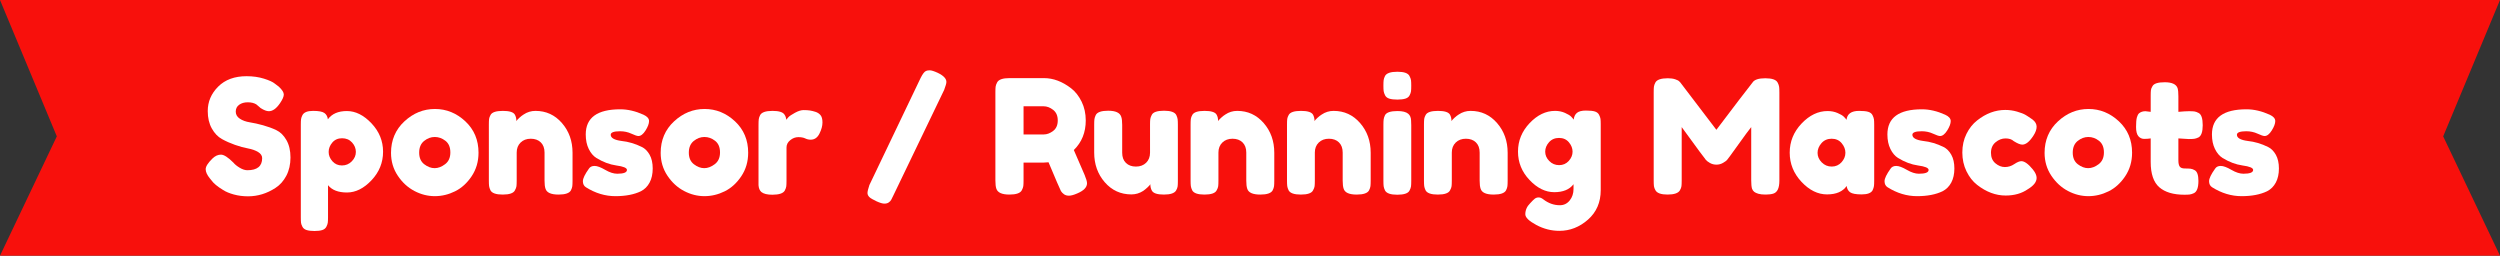
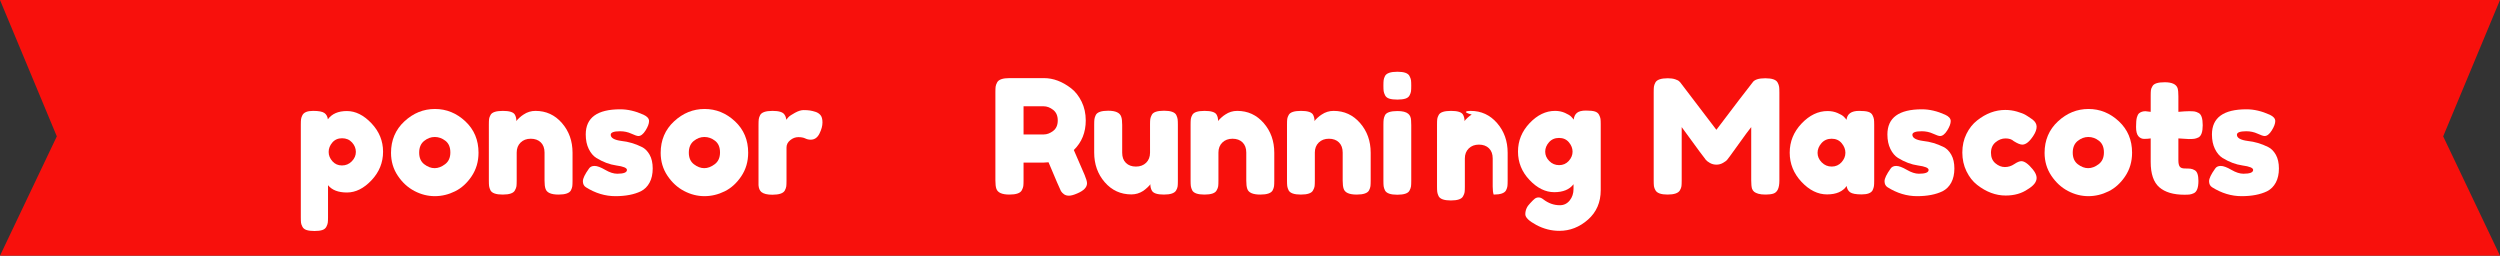
<svg xmlns="http://www.w3.org/2000/svg" version="1.1" id="Layer_1" x="0px" y="0px" width="880px" height="90px" viewBox="0 0 880 90" enable-background="new 0 0 880 90" xml:space="preserve">
  <rect x="0" y="0" width="880" height="90" fill="#333333" stroke="none" />
  <polygon fill-rule="evenodd" clip-rule="evenodd" fill="#F8100C" points="0,0 880,0 860,48 880,90 0,90 20,48 " />
  <g>
-     <path fill="#FFFFFF" d="M73.856,62.776c-0.971-1.194-1.456-2.268-1.456-3.22c0-0.952,0.802-2.212,2.408-3.78   c0.933-0.896,1.922-1.344,2.968-1.344c1.045,0,2.501,0.934,4.368,2.8c0.522,0.635,1.269,1.242,2.24,1.82   c0.971,0.58,1.867,0.868,2.688,0.868c3.472,0,5.208-1.418,5.208-4.256c0-0.858-0.476-1.577-1.428-2.156   c-0.952-0.578-2.138-0.998-3.556-1.26c-1.419-0.261-2.95-0.681-4.592-1.26c-1.644-0.578-3.174-1.26-4.592-2.044   c-1.419-0.784-2.604-2.024-3.556-3.724c-0.952-1.698-1.428-3.742-1.428-6.132c0-3.285,1.223-6.15,3.668-8.596   c2.445-2.445,5.777-3.668,9.996-3.668c2.24,0,4.284,0.29,6.132,0.868c1.848,0.579,3.126,1.167,3.836,1.764l1.4,1.064   c1.157,1.083,1.736,1.998,1.736,2.744c0,0.747-0.448,1.773-1.344,3.08c-1.27,1.868-2.576,2.8-3.92,2.8   c-0.784,0-1.755-0.373-2.912-1.12c-0.112-0.074-0.328-0.261-0.644-0.56c-0.318-0.298-0.607-0.541-0.868-0.728   c-0.784-0.485-1.783-0.728-2.996-0.728c-1.213,0-2.222,0.29-3.024,0.868c-0.803,0.579-1.204,1.382-1.204,2.408   c0,1.027,0.476,1.857,1.428,2.492c0.952,0.635,2.137,1.064,3.556,1.288c1.418,0.224,2.968,0.57,4.648,1.036   c1.68,0.467,3.229,1.036,4.648,1.708c1.418,0.672,2.604,1.839,3.556,3.5c0.952,1.662,1.428,3.706,1.428,6.132   c0,2.427-0.486,4.564-1.456,6.412c-0.971,1.848-2.24,3.276-3.808,4.284c-3.024,1.979-6.253,2.968-9.688,2.968   c-1.755,0-3.416-0.215-4.984-0.644s-2.837-0.961-3.808-1.596c-1.979-1.194-3.36-2.352-4.144-3.472L73.856,62.776z" />
    <path fill="#FFFFFF" d="M105.888,76.552V43.848c0-0.858,0.028-1.493,0.084-1.904c0.056-0.41,0.214-0.876,0.476-1.4   c0.522-1.008,1.772-1.512,3.752-1.512c1.978,0,3.313,0.252,4.004,0.756c0.69,0.504,1.092,1.242,1.204,2.212   c1.418-1.941,3.648-2.912,6.692-2.912c3.042,0,5.926,1.438,8.652,4.312c2.725,2.875,4.088,6.216,4.088,10.024   s-1.354,7.15-4.06,10.024c-2.708,2.875-5.591,4.312-8.652,4.312c-3.062,0-5.283-0.858-6.664-2.576v11.312   c0,0.858-0.028,1.493-0.084,1.904c-0.056,0.411-0.224,0.886-0.504,1.428c-0.28,0.541-0.756,0.924-1.428,1.148   c-0.672,0.224-1.587,0.336-2.744,0.336c-1.158,0-2.082-0.112-2.772-0.336c-0.691-0.224-1.176-0.598-1.456-1.12   c-0.28-0.523-0.448-0.99-0.504-1.4C105.916,78.045,105.888,77.41,105.888,76.552z M116.976,50.176   c-0.859,1.008-1.288,2.11-1.288,3.304c0,1.195,0.438,2.287,1.316,3.276c0.877,0.99,1.997,1.484,3.36,1.484   c1.362,0,2.52-0.484,3.472-1.456c0.952-0.971,1.428-2.072,1.428-3.304s-0.448-2.342-1.344-3.332   c-0.896-0.989-2.063-1.484-3.5-1.484C118.982,48.664,117.834,49.168,116.976,50.176z" />
    <path fill="#FFFFFF" d="M142.343,42.728c3.136-2.912,6.72-4.368,10.752-4.368c4.032,0,7.597,1.447,10.696,4.34   c3.098,2.894,4.648,6.58,4.648,11.06c0,3.1-0.803,5.852-2.408,8.26c-1.605,2.408-3.556,4.182-5.852,5.32   c-2.296,1.139-4.676,1.708-7.14,1.708c-2.464,0-4.854-0.606-7.168-1.82c-2.315-1.213-4.266-3.005-5.852-5.376   c-1.587-2.371-2.38-5.049-2.38-8.036C137.639,49.336,139.207,45.64,142.343,42.728z M149.343,57.82   c1.194,0.916,2.408,1.372,3.64,1.372s2.464-0.466,3.696-1.4c1.232-0.933,1.848-2.314,1.848-4.144c0-1.829-0.579-3.192-1.736-4.088   c-1.158-0.896-2.408-1.344-3.752-1.344c-1.344,0-2.595,0.467-3.752,1.4c-1.158,0.934-1.736,2.306-1.736,4.116   C147.551,55.543,148.147,56.906,149.343,57.82z" />
    <path fill="#FFFFFF" d="M188.486,39.032c3.733,0,6.841,1.428,9.324,4.284c2.482,2.856,3.724,6.338,3.724,10.444v9.856   c0,0.859-0.028,1.503-0.084,1.932c-0.056,0.43-0.215,0.906-0.476,1.428c-0.523,1.008-1.979,1.512-4.368,1.512   c-2.651,0-4.182-0.69-4.592-2.072c-0.224-0.634-0.336-1.586-0.336-2.856v-9.856c0-1.531-0.439-2.725-1.316-3.584   c-0.877-0.858-2.054-1.288-3.528-1.288c-1.476,0-2.67,0.448-3.584,1.344c-0.916,0.896-1.372,2.072-1.372,3.528v9.912   c0,0.859-0.028,1.503-0.084,1.932c-0.056,0.43-0.234,0.906-0.532,1.428c-0.485,1.008-1.923,1.512-4.312,1.512   c-2.352,0-3.79-0.504-4.312-1.512c-0.262-0.56-0.42-1.055-0.476-1.484c-0.056-0.429-0.084-1.073-0.084-1.932V43.736   c0-0.821,0.028-1.446,0.084-1.876c0.056-0.429,0.233-0.905,0.532-1.428c0.522-0.933,1.96-1.4,4.312-1.4   c2.277,0,3.677,0.43,4.2,1.288c0.373,0.635,0.56,1.4,0.56,2.296c0.149-0.261,0.485-0.634,1.008-1.12   c0.522-0.485,1.026-0.877,1.512-1.176C185.555,39.461,186.955,39.032,188.486,39.032z" />
    <path fill="#FFFFFF" d="M206.238,65.912c-0.71-0.448-1.064-1.157-1.064-2.128c0-0.971,0.709-2.445,2.128-4.424   c0.41-0.634,1.073-0.952,1.988-0.952c0.915,0,2.156,0.458,3.724,1.372c1.568,0.916,2.986,1.372,4.256,1.372   c2.277,0,3.416-0.448,3.416-1.344c0-0.709-1.251-1.232-3.752-1.568c-2.352-0.336-4.686-1.212-7-2.632   c-1.083-0.672-1.979-1.727-2.688-3.164c-0.709-1.437-1.064-3.145-1.064-5.124c0-5.898,4.05-8.848,12.152-8.848   c2.65,0,5.376,0.635,8.176,1.904c1.306,0.598,1.96,1.344,1.96,2.24s-0.412,1.998-1.232,3.304c-0.822,1.307-1.662,1.96-2.52,1.96   c-0.448,0-1.279-0.28-2.492-0.84c-1.214-0.56-2.53-0.84-3.948-0.84c-2.203,0-3.304,0.412-3.304,1.232   c0,1.12,1.269,1.848,3.808,2.184c2.464,0.262,4.853,0.972,7.168,2.128c1.082,0.523,1.988,1.428,2.716,2.716   s1.092,2.903,1.092,4.844c0,1.942-0.364,3.594-1.092,4.956c-0.728,1.363-1.746,2.38-3.052,3.052   c-2.39,1.158-5.386,1.736-8.988,1.736C213.022,69.048,209.56,68.003,206.238,65.912z" />
    <path fill="#FFFFFF" d="M237.262,42.728c3.136-2.912,6.72-4.368,10.752-4.368c4.032,0,7.597,1.447,10.696,4.34   c3.098,2.894,4.648,6.58,4.648,11.06c0,3.1-0.803,5.852-2.408,8.26c-1.606,2.408-3.556,4.182-5.852,5.32   c-2.296,1.139-4.676,1.708-7.14,1.708s-4.854-0.606-7.168-1.82c-2.315-1.213-4.266-3.005-5.852-5.376   c-1.587-2.371-2.38-5.049-2.38-8.036C232.558,49.336,234.125,45.64,237.262,42.728z M244.262,57.82   c1.194,0.916,2.408,1.372,3.64,1.372s2.464-0.466,3.696-1.4c1.232-0.933,1.848-2.314,1.848-4.144c0-1.829-0.579-3.192-1.736-4.088   c-1.158-0.896-2.408-1.344-3.752-1.344c-1.344,0-2.595,0.467-3.752,1.4c-1.158,0.934-1.736,2.306-1.736,4.116   C242.469,55.543,243.066,56.906,244.262,57.82z" />
    <path fill="#FFFFFF" d="M287.045,39.368c0.709,0.224,1.297,0.607,1.764,1.148c0.466,0.542,0.7,1.41,0.7,2.604   c0,1.195-0.355,2.501-1.064,3.92c-0.709,1.419-1.736,2.128-3.08,2.128c-0.672,0-1.316-0.149-1.932-0.448   c-0.616-0.298-1.428-0.448-2.436-0.448c-1.008,0-1.951,0.355-2.828,1.064c-0.877,0.709-1.316,1.568-1.316,2.576v11.76   c0,0.859-0.028,1.503-0.084,1.932c-0.056,0.43-0.234,0.924-0.532,1.484c-0.56,0.971-2.016,1.456-4.368,1.456   c-1.792,0-3.08-0.317-3.864-0.952c-0.598-0.522-0.934-1.325-1.008-2.408c0-0.373,0-0.915,0-1.624V43.904   c0-0.858,0.028-1.502,0.084-1.932c0.056-0.429,0.214-0.905,0.476-1.428c0.522-1.008,1.978-1.512,4.368-1.512   c2.24,0,3.64,0.43,4.2,1.288c0.41,0.598,0.616,1.214,0.616,1.848c0.187-0.261,0.457-0.579,0.812-0.952   c0.354-0.373,1.11-0.876,2.268-1.512c1.157-0.635,2.174-0.952,3.052-0.952c0.876,0,1.614,0.047,2.212,0.14   C285.682,38.985,286.335,39.144,287.045,39.368z" />
-     <path fill="#FFFFFF" d="M314.372,68.992c-0.299,0.634-0.532,1.101-0.7,1.4c-0.168,0.298-0.448,0.588-0.84,0.868   c-0.392,0.28-0.906,0.42-1.54,0.42c-0.635,0-1.568-0.28-2.8-0.84s-2.063-1.055-2.492-1.484c-0.43-0.43-0.644-0.905-0.644-1.428   c0-0.522,0.224-1.456,0.672-2.8L324.06,27.44c0.709-1.418,1.344-2.24,1.904-2.464c0.298-0.149,0.736-0.224,1.316-0.224   c0.578,0,1.521,0.299,2.828,0.896c2.016,0.971,3.024,2.035,3.024,3.192c0,0.486-0.262,1.419-0.784,2.8L314.372,68.992z" />
    <path fill="#FFFFFF" d="M381.794,61.6c0.56,1.344,0.84,2.315,0.84,2.912c0,1.419-1.158,2.614-3.472,3.584   c-1.195,0.522-2.156,0.784-2.884,0.784s-1.326-0.178-1.792-0.532c-0.467-0.354-0.812-0.719-1.036-1.092   c-0.374-0.708-1.83-4.088-4.368-10.136l-1.736,0.112h-7.056v6.328c0,0.859-0.028,1.503-0.084,1.932   c-0.056,0.429-0.233,0.924-0.532,1.484c-0.523,1.008-1.979,1.512-4.368,1.512c-2.613,0-4.144-0.69-4.592-2.072   c-0.224-0.634-0.336-1.605-0.336-2.912v-31.08c0-0.858,0.028-1.502,0.084-1.932s0.233-0.924,0.532-1.484   c0.522-1.008,1.979-1.512,4.368-1.512h12.096c3.285,0,6.477,1.195,9.576,3.584c1.493,1.158,2.725,2.726,3.696,4.704   c0.97,1.979,1.456,4.181,1.456,6.608c0,4.219-1.4,7.691-4.2,10.416C378.807,54.787,380.077,57.718,381.794,61.6z M360.291,47.32   h7.168c1.082,0,2.165-0.41,3.248-1.232c1.083-0.821,1.624-2.053,1.624-3.696c0-1.643-0.542-2.884-1.624-3.724   c-1.083-0.84-2.203-1.26-3.36-1.26h-7.056V47.32z" />
    <path fill="#FFFFFF" d="M398.258,68.432c-3.771,0-6.897-1.428-9.38-4.284c-2.483-2.856-3.724-6.337-3.724-10.444v-9.8   c0-0.896,0.028-1.549,0.084-1.96c0.056-0.41,0.214-0.896,0.476-1.456c0.522-1.008,1.979-1.512,4.368-1.512   c2.613,0,4.144,0.709,4.592,2.128c0.224,0.598,0.336,1.55,0.336,2.856v9.8c0,1.531,0.438,2.726,1.316,3.584   c0.877,0.859,2.053,1.288,3.528,1.288c1.474,0,2.669-0.448,3.584-1.344c0.915-0.896,1.372-2.072,1.372-3.528v-9.912   c0-0.858,0.028-1.502,0.084-1.932c0.056-0.429,0.232-0.924,0.532-1.484c0.485-0.971,1.922-1.456,4.312-1.456   c2.352,0,3.789,0.504,4.312,1.512c0.261,0.56,0.42,1.055,0.476,1.484s0.084,1.073,0.084,1.932v19.824   c0,0.822-0.028,1.447-0.084,1.876c-0.056,0.43-0.233,0.906-0.532,1.428c-0.56,0.972-1.998,1.456-4.312,1.456   c-2.278,0-3.678-0.448-4.2-1.344c-0.374-0.634-0.56-1.4-0.56-2.296c-0.149,0.261-0.485,0.635-1.008,1.12   c-0.523,0.486-1.027,0.896-1.512,1.232C401.133,68.021,399.751,68.432,398.258,68.432z" />
    <path fill="#FFFFFF" d="M435.498,39.032c3.733,0,6.841,1.428,9.324,4.284c2.482,2.856,3.724,6.338,3.724,10.444v9.856   c0,0.859-0.028,1.503-0.084,1.932c-0.056,0.43-0.215,0.906-0.476,1.428c-0.523,1.008-1.979,1.512-4.368,1.512   c-2.651,0-4.182-0.69-4.592-2.072c-0.224-0.634-0.336-1.586-0.336-2.856v-9.856c0-1.531-0.439-2.725-1.316-3.584   c-0.877-0.858-2.053-1.288-3.528-1.288c-1.475,0-2.669,0.448-3.584,1.344c-0.915,0.896-1.372,2.072-1.372,3.528v9.912   c0,0.859-0.028,1.503-0.084,1.932c-0.056,0.43-0.233,0.906-0.532,1.428c-0.486,1.008-1.923,1.512-4.312,1.512   c-2.352,0-3.79-0.504-4.312-1.512c-0.262-0.56-0.42-1.055-0.476-1.484c-0.056-0.429-0.084-1.073-0.084-1.932V43.736   c0-0.821,0.028-1.446,0.084-1.876c0.056-0.429,0.232-0.905,0.532-1.428c0.522-0.933,1.96-1.4,4.312-1.4   c2.277,0,3.677,0.43,4.2,1.288c0.373,0.635,0.56,1.4,0.56,2.296c0.148-0.261,0.485-0.634,1.008-1.12   c0.522-0.485,1.026-0.877,1.512-1.176C432.566,39.461,433.966,39.032,435.498,39.032z" />
    <path fill="#FFFFFF" d="M469.433,39.032c3.733,0,6.841,1.428,9.324,4.284c2.482,2.856,3.724,6.338,3.724,10.444v9.856   c0,0.859-0.028,1.503-0.084,1.932c-0.056,0.43-0.215,0.906-0.476,1.428c-0.523,1.008-1.979,1.512-4.368,1.512   c-2.651,0-4.182-0.69-4.592-2.072c-0.224-0.634-0.336-1.586-0.336-2.856v-9.856c0-1.531-0.439-2.725-1.316-3.584   c-0.877-0.858-2.054-1.288-3.528-1.288c-1.476,0-2.67,0.448-3.584,1.344c-0.916,0.896-1.372,2.072-1.372,3.528v9.912   c0,0.859-0.028,1.503-0.084,1.932c-0.056,0.43-0.234,0.906-0.532,1.428c-0.485,1.008-1.923,1.512-4.312,1.512   c-2.352,0-3.79-0.504-4.312-1.512c-0.262-0.56-0.42-1.055-0.476-1.484c-0.056-0.429-0.084-1.073-0.084-1.932V43.736   c0-0.821,0.028-1.446,0.084-1.876c0.056-0.429,0.233-0.905,0.532-1.428c0.522-0.933,1.96-1.4,4.312-1.4   c2.277,0,3.677,0.43,4.2,1.288c0.373,0.635,0.56,1.4,0.56,2.296c0.149-0.261,0.485-0.634,1.008-1.12   c0.522-0.485,1.026-0.877,1.512-1.176C466.502,39.461,467.902,39.032,469.433,39.032z" />
    <path fill="#FFFFFF" d="M496.172,33.572c-0.28,0.542-0.775,0.924-1.484,1.148c-0.71,0.224-1.652,0.336-2.828,0.336   s-2.119-0.112-2.828-0.336c-0.709-0.224-1.204-0.616-1.484-1.176s-0.448-1.054-0.504-1.484c-0.056-0.429-0.084-1.073-0.084-1.932   c0-0.858,0.028-1.502,0.084-1.932c0.056-0.429,0.214-0.905,0.476-1.428c0.522-1.008,1.978-1.512,4.368-1.512   c2.352,0,3.771,0.504,4.256,1.512c0.298,0.56,0.476,1.055,0.532,1.484c0.056,0.43,0.084,1.074,0.084,1.932   c0,0.859-0.028,1.503-0.084,1.932C496.62,32.545,496.452,33.031,496.172,33.572z M486.96,43.96c0-0.858,0.028-1.502,0.084-1.932   c0.056-0.429,0.214-0.924,0.476-1.484c0.522-0.97,1.978-1.456,4.368-1.456c1.792,0,3.061,0.318,3.808,0.952   c0.634,0.523,0.97,1.326,1.008,2.408c0.037,0.374,0.056,0.916,0.056,1.624v19.6c0,0.859-0.028,1.503-0.084,1.932   c-0.056,0.43-0.233,0.924-0.532,1.484c-0.486,0.971-1.923,1.456-4.312,1.456c-2.352,0-3.79-0.504-4.312-1.512   c-0.262-0.56-0.42-1.044-0.476-1.456c-0.056-0.411-0.084-1.064-0.084-1.96V43.96z" />
-     <path fill="#FFFFFF" d="M517.648,39.032c3.732,0,6.84,1.428,9.323,4.284c2.482,2.856,3.724,6.338,3.724,10.444v9.856   c0,0.859-0.027,1.503-0.084,1.932c-0.056,0.43-0.215,0.906-0.476,1.428c-0.523,1.008-1.979,1.512-4.368,1.512   c-2.65,0-4.182-0.69-4.592-2.072c-0.225-0.634-0.336-1.586-0.336-2.856v-9.856c0-1.531-0.439-2.725-1.316-3.584   c-0.877-0.858-2.053-1.288-3.527-1.288c-1.476,0-2.67,0.448-3.584,1.344c-0.916,0.896-1.373,2.072-1.373,3.528v9.912   c0,0.859-0.027,1.503-0.084,1.932c-0.055,0.43-0.232,0.906-0.531,1.428c-0.486,1.008-1.924,1.512-4.313,1.512   c-2.352,0-3.789-0.504-4.312-1.512c-0.262-0.56-0.42-1.055-0.476-1.484c-0.057-0.429-0.084-1.073-0.084-1.932V43.736   c0-0.821,0.027-1.446,0.084-1.876c0.056-0.429,0.232-0.905,0.531-1.428c0.522-0.933,1.961-1.4,4.313-1.4   c2.276,0,3.677,0.43,4.199,1.288c0.373,0.635,0.561,1.4,0.561,2.296c0.148-0.261,0.484-0.634,1.008-1.12   c0.522-0.485,1.026-0.877,1.512-1.176C514.717,39.461,516.117,39.032,517.648,39.032z" />
+     <path fill="#FFFFFF" d="M517.648,39.032c3.732,0,6.84,1.428,9.323,4.284c2.482,2.856,3.724,6.338,3.724,10.444v9.856   c0,0.859-0.027,1.503-0.084,1.932c-0.056,0.43-0.215,0.906-0.476,1.428c-0.523,1.008-1.979,1.512-4.368,1.512   c-0.225-0.634-0.336-1.586-0.336-2.856v-9.856c0-1.531-0.439-2.725-1.316-3.584   c-0.877-0.858-2.053-1.288-3.527-1.288c-1.476,0-2.67,0.448-3.584,1.344c-0.916,0.896-1.373,2.072-1.373,3.528v9.912   c0,0.859-0.027,1.503-0.084,1.932c-0.055,0.43-0.232,0.906-0.531,1.428c-0.486,1.008-1.924,1.512-4.313,1.512   c-2.352,0-3.789-0.504-4.312-1.512c-0.262-0.56-0.42-1.055-0.476-1.484c-0.057-0.429-0.084-1.073-0.084-1.932V43.736   c0-0.821,0.027-1.446,0.084-1.876c0.056-0.429,0.232-0.905,0.531-1.428c0.522-0.933,1.961-1.4,4.313-1.4   c2.276,0,3.677,0.43,4.199,1.288c0.373,0.635,0.561,1.4,0.561,2.296c0.148-0.261,0.484-0.634,1.008-1.12   c0.522-0.485,1.026-0.877,1.512-1.176C514.717,39.461,516.117,39.032,517.648,39.032z" />
    <path fill="#FFFFFF" d="M553.879,64.848c-1.419,1.867-3.678,2.8-6.775,2.8c-3.1,0-6.002-1.428-8.709-4.284s-4.06-6.188-4.06-9.996   c0-3.808,1.362-7.149,4.088-10.024c2.726-2.874,5.712-4.312,8.96-4.312c1.27,0,2.427,0.234,3.473,0.7   c1.045,0.467,1.764,0.896,2.156,1.288c0.391,0.392,0.699,0.756,0.924,1.092c0.111-1.044,0.494-1.838,1.147-2.38   c0.653-0.541,1.708-0.812,3.164-0.812s2.521,0.112,3.192,0.336s1.147,0.607,1.428,1.148c0.279,0.542,0.447,1.018,0.504,1.428   c0.057,0.411,0.084,1.045,0.084,1.904V66.92c0,4.293-1.494,7.756-4.48,10.388c-2.986,2.632-6.347,3.948-10.08,3.948   c-2.837,0-5.543-0.691-8.119-2.072c-2.576-1.382-3.864-2.632-3.864-3.752c0-1.456,0.56-2.744,1.68-3.864   c0.709-0.784,1.261-1.326,1.652-1.624c0.392-0.299,0.849-0.448,1.372-0.448c0.521,0,1.064,0.224,1.624,0.672   c1.792,1.381,3.732,2.072,5.823,2.072c1.419,0,2.576-0.56,3.473-1.68s1.344-2.464,1.344-4.032V64.848z M543.911,53.396   c0,1.213,0.476,2.306,1.428,3.276c0.952,0.971,2.108,1.456,3.472,1.456s2.492-0.494,3.389-1.484   c0.896-0.989,1.344-2.072,1.344-3.248c0-1.176-0.43-2.277-1.288-3.304c-0.858-1.026-2.016-1.54-3.472-1.54   s-2.633,0.504-3.528,1.512S543.911,52.183,543.911,53.396z" />
    <path fill="#FFFFFF" d="M625.727,29.064c0.298,0.56,0.476,1.064,0.531,1.512c0.057,0.448,0.084,1.102,0.084,1.96v31.08   c0,2.576-0.709,4.088-2.128,4.536c-0.709,0.224-1.605,0.336-2.688,0.336c-1.084,0-1.942-0.093-2.576-0.28   c-0.636-0.187-1.12-0.411-1.456-0.672c-0.336-0.261-0.598-0.635-0.784-1.12c-0.187-0.634-0.28-1.605-0.28-2.912v-18.76   c-0.934,1.157-2.296,2.996-4.088,5.516s-2.932,4.098-3.416,4.732c-0.485,0.635-0.821,1.073-1.008,1.316   c-0.188,0.243-0.645,0.579-1.372,1.008c-0.728,0.43-1.512,0.644-2.352,0.644c-0.841,0-1.606-0.196-2.296-0.588   c-0.691-0.392-1.186-0.774-1.484-1.148l-0.448-0.616c-0.747-0.933-2.222-2.921-4.424-5.964c-2.203-3.042-3.397-4.676-3.584-4.9   v18.872c0,0.859-0.028,1.503-0.084,1.932c-0.056,0.43-0.233,0.906-0.532,1.428c-0.56,1.008-2.016,1.512-4.367,1.512   c-2.278,0-3.696-0.504-4.256-1.512c-0.3-0.522-0.477-1.008-0.533-1.456c-0.056-0.448-0.084-1.12-0.084-2.016v-31.08   c0-0.858,0.028-1.502,0.084-1.932c0.057-0.429,0.233-0.924,0.533-1.484c0.56-0.97,2.016-1.456,4.367-1.456   c1.008,0,1.876,0.122,2.604,0.364c0.729,0.243,1.205,0.495,1.429,0.756l0.336,0.336l12.712,16.688   c6.347-8.4,10.584-13.944,12.712-16.632c0.635-1.008,2.137-1.512,4.508-1.512S625.203,28.056,625.727,29.064z" />
    <path fill="#FFFFFF" d="M649.974,42.168c0.225-2.09,1.698-3.136,4.424-3.136c1.456,0,2.539,0.112,3.248,0.336   c0.709,0.224,1.204,0.616,1.484,1.176s0.448,1.055,0.504,1.484c0.056,0.43,0.084,1.074,0.084,1.932v19.6   c0,0.859-0.028,1.503-0.084,1.932s-0.215,0.924-0.476,1.484c-0.523,0.971-1.802,1.456-3.836,1.456   c-2.036,0-3.398-0.252-4.089-0.756c-0.69-0.504-1.092-1.241-1.204-2.212c-1.381,1.979-3.687,2.968-6.916,2.968   s-6.225-1.475-8.987-4.424c-2.764-2.949-4.145-6.374-4.145-10.276c0-3.901,1.391-7.317,4.173-10.248   c2.78-2.93,5.832-4.396,9.155-4.396c1.269,0,2.427,0.224,3.473,0.672c1.044,0.448,1.772,0.868,2.184,1.26   C649.376,41.412,649.712,41.795,649.974,42.168z M639.782,53.816c0,1.232,0.484,2.343,1.456,3.332   c0.97,0.99,2.146,1.484,3.527,1.484c1.381,0,2.529-0.504,3.444-1.512c0.914-1.008,1.372-2.119,1.372-3.332   c0-1.213-0.439-2.342-1.316-3.388c-0.877-1.045-2.054-1.568-3.527-1.568c-1.476,0-2.67,0.523-3.584,1.568   C640.238,51.446,639.782,52.584,639.782,53.816z" />
    <path fill="#FFFFFF" d="M664.422,65.912c-0.71-0.448-1.064-1.157-1.064-2.128c0-0.971,0.709-2.445,2.128-4.424   c0.41-0.634,1.073-0.952,1.988-0.952c0.914,0,2.155,0.458,3.724,1.372c1.568,0.916,2.986,1.372,4.256,1.372   c2.277,0,3.416-0.448,3.416-1.344c0-0.709-1.251-1.232-3.752-1.568c-2.352-0.336-4.686-1.212-7-2.632   c-1.083-0.672-1.979-1.727-2.688-3.164c-0.71-1.437-1.064-3.145-1.064-5.124c0-5.898,4.051-8.848,12.152-8.848   c2.65,0,5.376,0.635,8.176,1.904c1.307,0.598,1.96,1.344,1.96,2.24s-0.411,1.998-1.231,3.304c-0.822,1.307-1.662,1.96-2.521,1.96   c-0.448,0-1.279-0.28-2.492-0.84c-1.214-0.56-2.529-0.84-3.948-0.84c-2.203,0-3.304,0.412-3.304,1.232   c0,1.12,1.269,1.848,3.809,2.184c2.464,0.262,4.853,0.972,7.168,2.128c1.082,0.523,1.987,1.428,2.716,2.716   c0.728,1.288,1.092,2.903,1.092,4.844c0,1.942-0.364,3.594-1.092,4.956c-0.729,1.363-1.746,2.38-3.052,3.052   c-2.39,1.158-5.386,1.736-8.988,1.736C671.206,69.048,667.744,68.003,664.422,65.912z" />
    <path fill="#FFFFFF" d="M700.821,53.788c0,1.587,0.522,2.819,1.568,3.696c1.044,0.877,2.155,1.316,3.332,1.316   c1.176,0,2.276-0.345,3.304-1.036c1.026-0.69,1.856-1.036,2.492-1.036c1.12,0,2.482,0.99,4.088,2.968   c0.858,1.083,1.288,2.054,1.288,2.912c0,1.419-1.027,2.744-3.08,3.976c-2.128,1.494-4.742,2.24-7.84,2.24   c-3.473,0-6.813-1.25-10.024-3.752c-1.531-1.194-2.781-2.79-3.752-4.788c-0.971-1.997-1.456-4.2-1.456-6.608   c0-2.408,0.485-4.592,1.456-6.552s2.221-3.537,3.752-4.732c3.099-2.464,6.402-3.696,9.912-3.696c1.418,0,2.8,0.196,4.144,0.588   c1.345,0.392,2.333,0.775,2.969,1.148l0.896,0.56c0.672,0.448,1.194,0.803,1.568,1.064c0.971,0.747,1.456,1.596,1.456,2.548   s-0.393,2.025-1.177,3.22c-1.344,2.054-2.632,3.08-3.863,3.08c-0.71,0-1.718-0.41-3.024-1.232   c-0.672-0.634-1.634-0.952-2.884-0.952c-1.251,0-2.418,0.448-3.5,1.344C701.362,50.96,700.821,52.202,700.821,53.788z" />
    <path fill="#FFFFFF" d="M724.397,42.728c3.136-2.912,6.72-4.368,10.752-4.368s7.597,1.447,10.696,4.34   c3.098,2.894,4.647,6.58,4.647,11.06c0,3.1-0.804,5.852-2.408,8.26c-1.605,2.408-3.556,4.182-5.852,5.32   c-2.296,1.139-4.676,1.708-7.141,1.708c-2.464,0-4.854-0.606-7.168-1.82c-2.314-1.213-4.266-3.005-5.852-5.376   c-1.587-2.371-2.38-5.049-2.38-8.036C719.693,49.336,721.262,45.64,724.397,42.728z M731.397,57.82   c1.194,0.916,2.408,1.372,3.64,1.372c1.232,0,2.464-0.466,3.696-1.4c1.231-0.933,1.848-2.314,1.848-4.144   c0-1.829-0.579-3.192-1.735-4.088c-1.158-0.896-2.408-1.344-3.753-1.344c-1.344,0-2.595,0.467-3.752,1.4   c-1.157,0.934-1.735,2.306-1.735,4.116C729.605,55.543,730.202,56.906,731.397,57.82z" />
    <path fill="#FFFFFF" d="M770.429,48.944l-3.64-0.224v7.728c0,1.008,0.158,1.736,0.476,2.184c0.316,0.448,0.914,0.672,1.792,0.672   c0.877,0,1.549,0.028,2.016,0.084c0.467,0.056,0.961,0.233,1.484,0.532c0.858,0.486,1.288,1.736,1.288,3.752   c0,2.352-0.523,3.79-1.568,4.312c-0.56,0.262-1.055,0.42-1.483,0.476c-0.43,0.056-1.056,0.084-1.876,0.084   c-3.884,0-6.832-0.877-8.849-2.632c-2.016-1.754-3.023-4.723-3.023-8.904V48.72c-0.71,0.112-1.476,0.168-2.296,0.168   c-0.822,0-1.504-0.317-2.044-0.952c-0.542-0.634-0.813-1.717-0.813-3.248c0-1.53,0.093-2.641,0.28-3.332   c0.187-0.69,0.448-1.185,0.784-1.484c0.597-0.485,1.344-0.728,2.239-0.728l1.849,0.224V33.6c0-0.858,0.027-1.493,0.084-1.904   c0.056-0.41,0.232-0.858,0.532-1.344c0.484-0.933,1.922-1.4,4.312-1.4c2.538,0,4.051,0.691,4.536,2.072   c0.187,0.598,0.28,1.55,0.28,2.856v5.488c1.642-0.149,2.884-0.224,3.724-0.224s1.475,0.028,1.904,0.084   c0.429,0.056,0.924,0.233,1.483,0.532c0.971,0.486,1.456,1.923,1.456,4.312c0,2.352-0.504,3.79-1.512,4.312   c-0.56,0.262-1.056,0.42-1.484,0.476C771.931,48.916,771.287,48.944,770.429,48.944z" />
    <path fill="#FFFFFF" d="M778.66,65.912c-0.71-0.448-1.064-1.157-1.064-2.128c0-0.971,0.709-2.445,2.129-4.424   c0.41-0.634,1.072-0.952,1.987-0.952s2.156,0.458,3.725,1.372c1.567,0.916,2.986,1.372,4.256,1.372   c2.276,0,3.416-0.448,3.416-1.344c0-0.709-1.251-1.232-3.752-1.568c-2.353-0.336-4.686-1.212-7-2.632   c-1.084-0.672-1.979-1.727-2.688-3.164c-0.709-1.437-1.063-3.145-1.063-5.124c0-5.898,4.05-8.848,12.151-8.848   c2.65,0,5.376,0.635,8.177,1.904c1.306,0.598,1.96,1.344,1.96,2.24s-0.412,1.998-1.232,3.304c-0.821,1.307-1.662,1.96-2.52,1.96   c-0.448,0-1.279-0.28-2.492-0.84c-1.214-0.56-2.53-0.84-3.948-0.84c-2.203,0-3.304,0.412-3.304,1.232   c0,1.12,1.269,1.848,3.808,2.184c2.464,0.262,4.853,0.972,7.168,2.128c1.082,0.523,1.988,1.428,2.716,2.716   c0.729,1.288,1.092,2.903,1.092,4.844c0,1.942-0.363,3.594-1.092,4.956c-0.728,1.363-1.745,2.38-3.052,3.052   c-2.39,1.158-5.386,1.736-8.988,1.736S781.982,68.003,778.66,65.912z" />
  </g>
</svg>